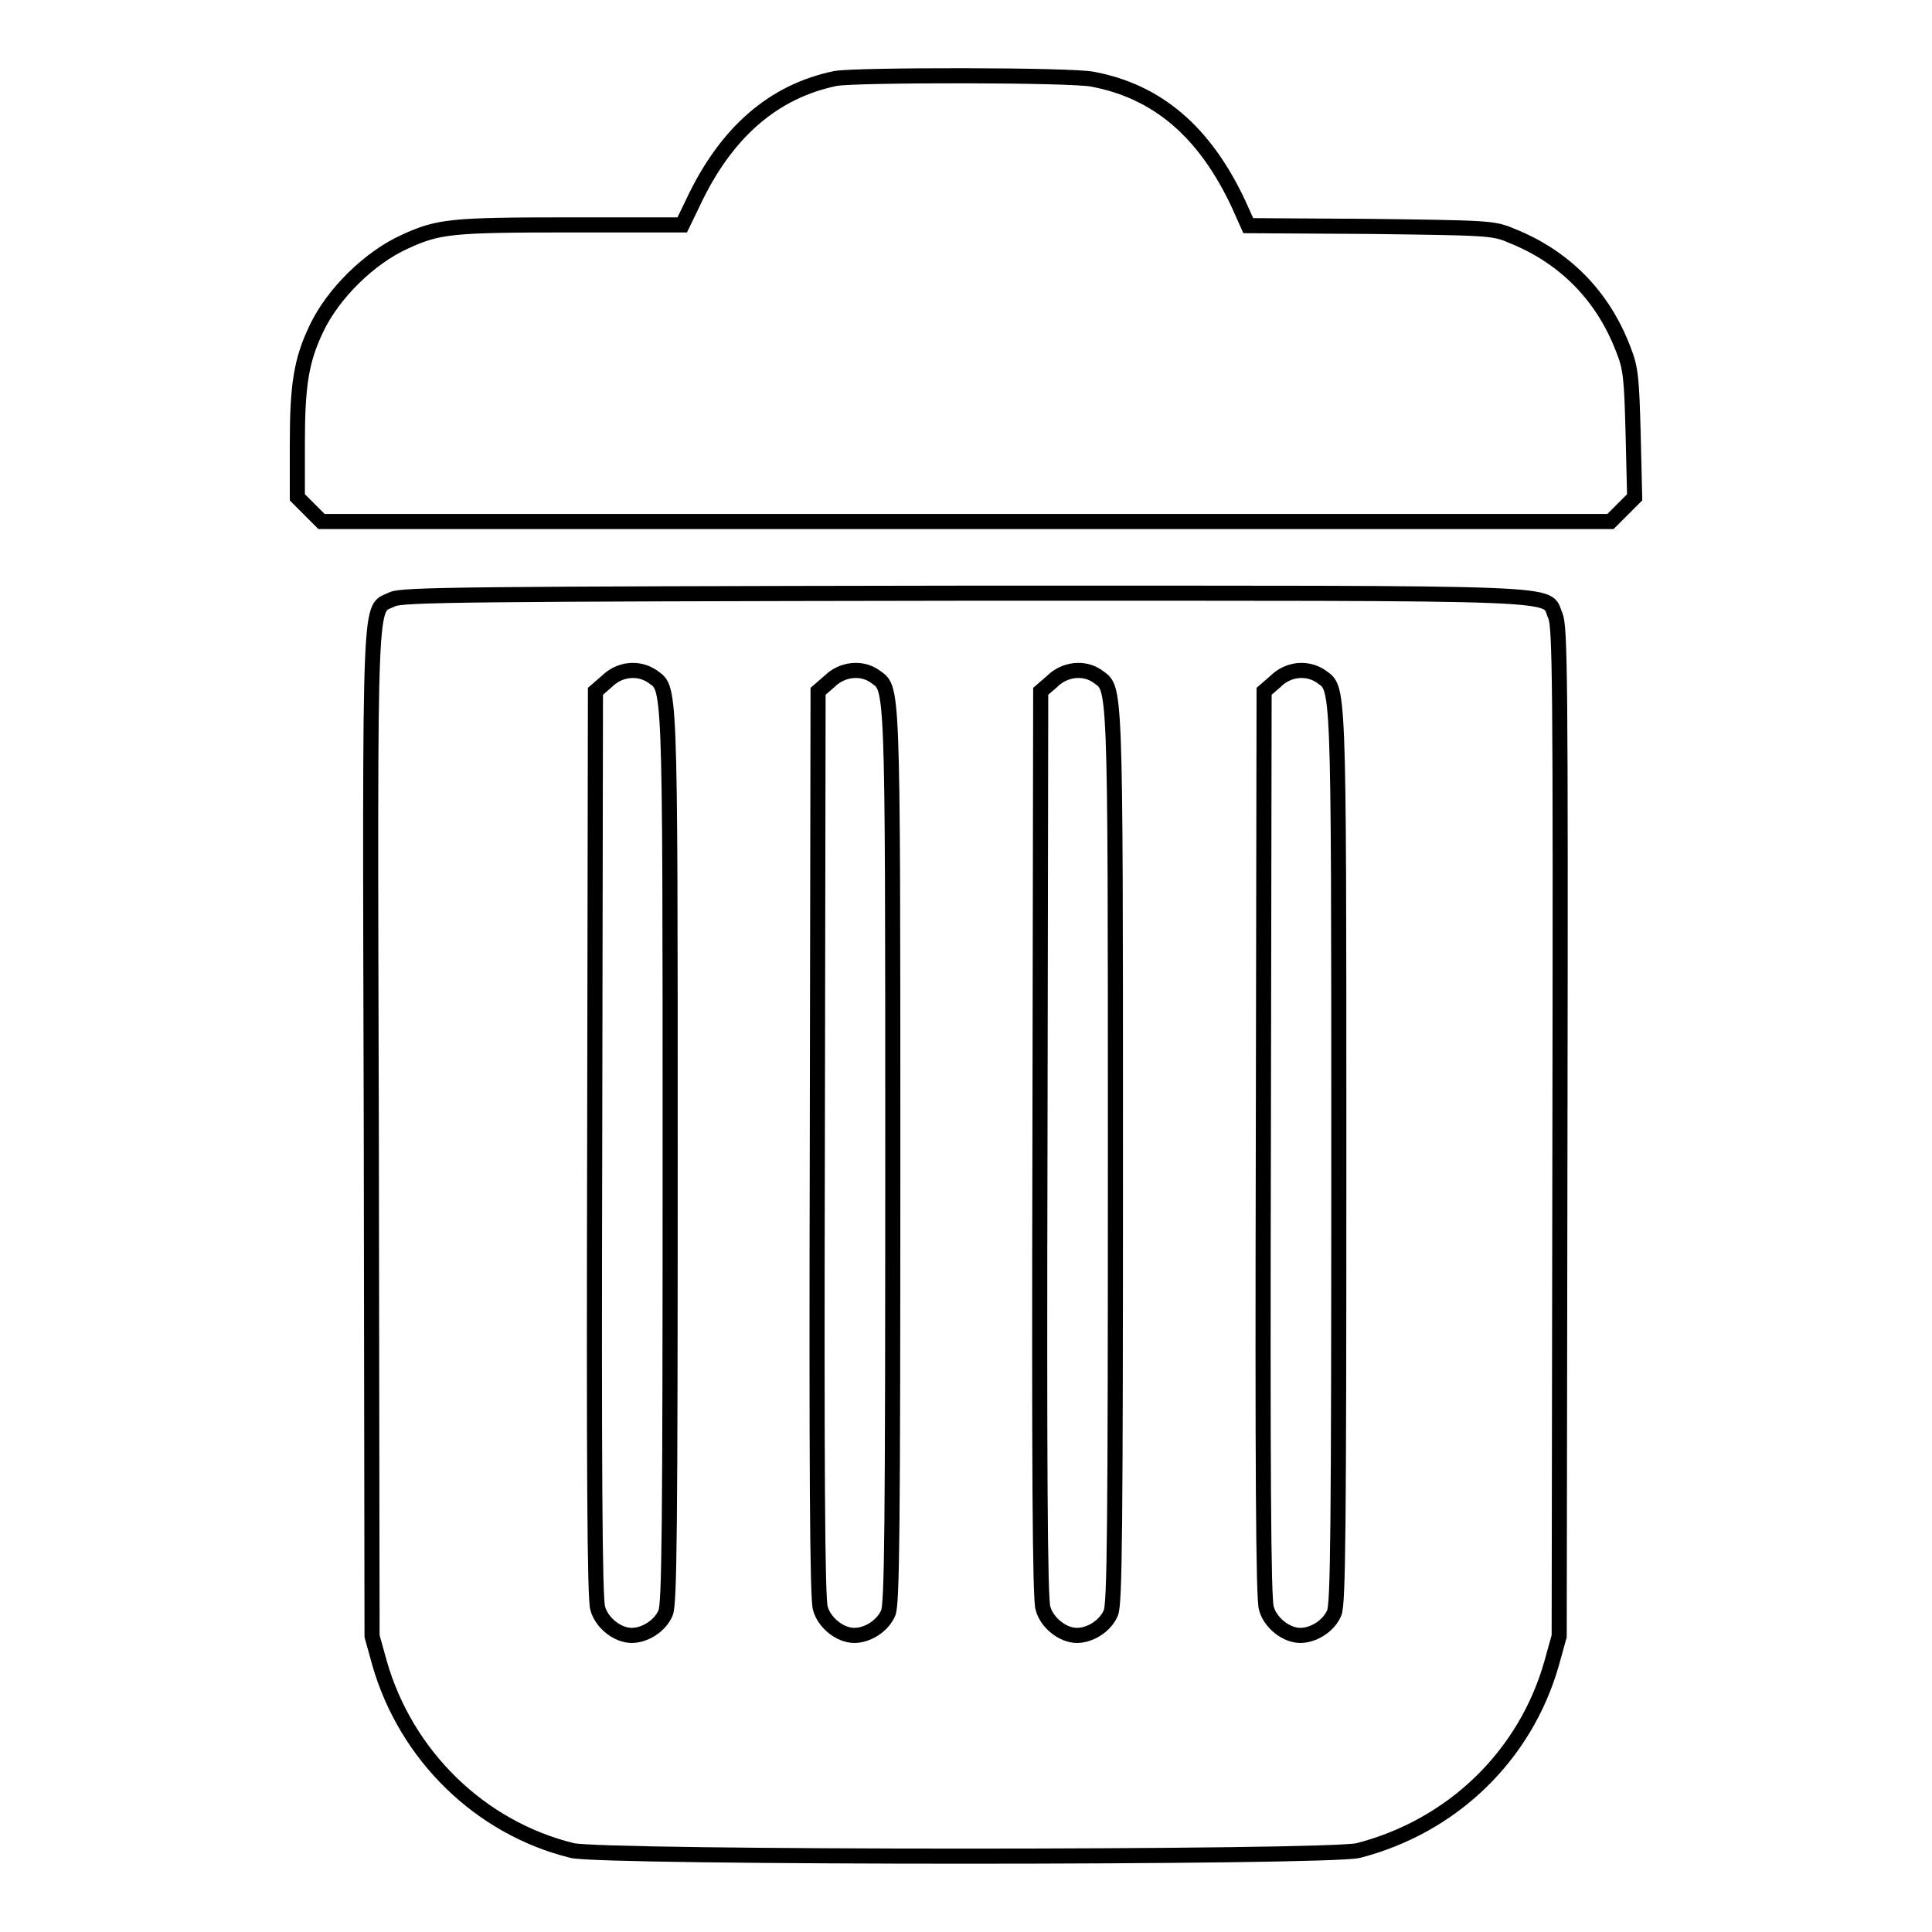
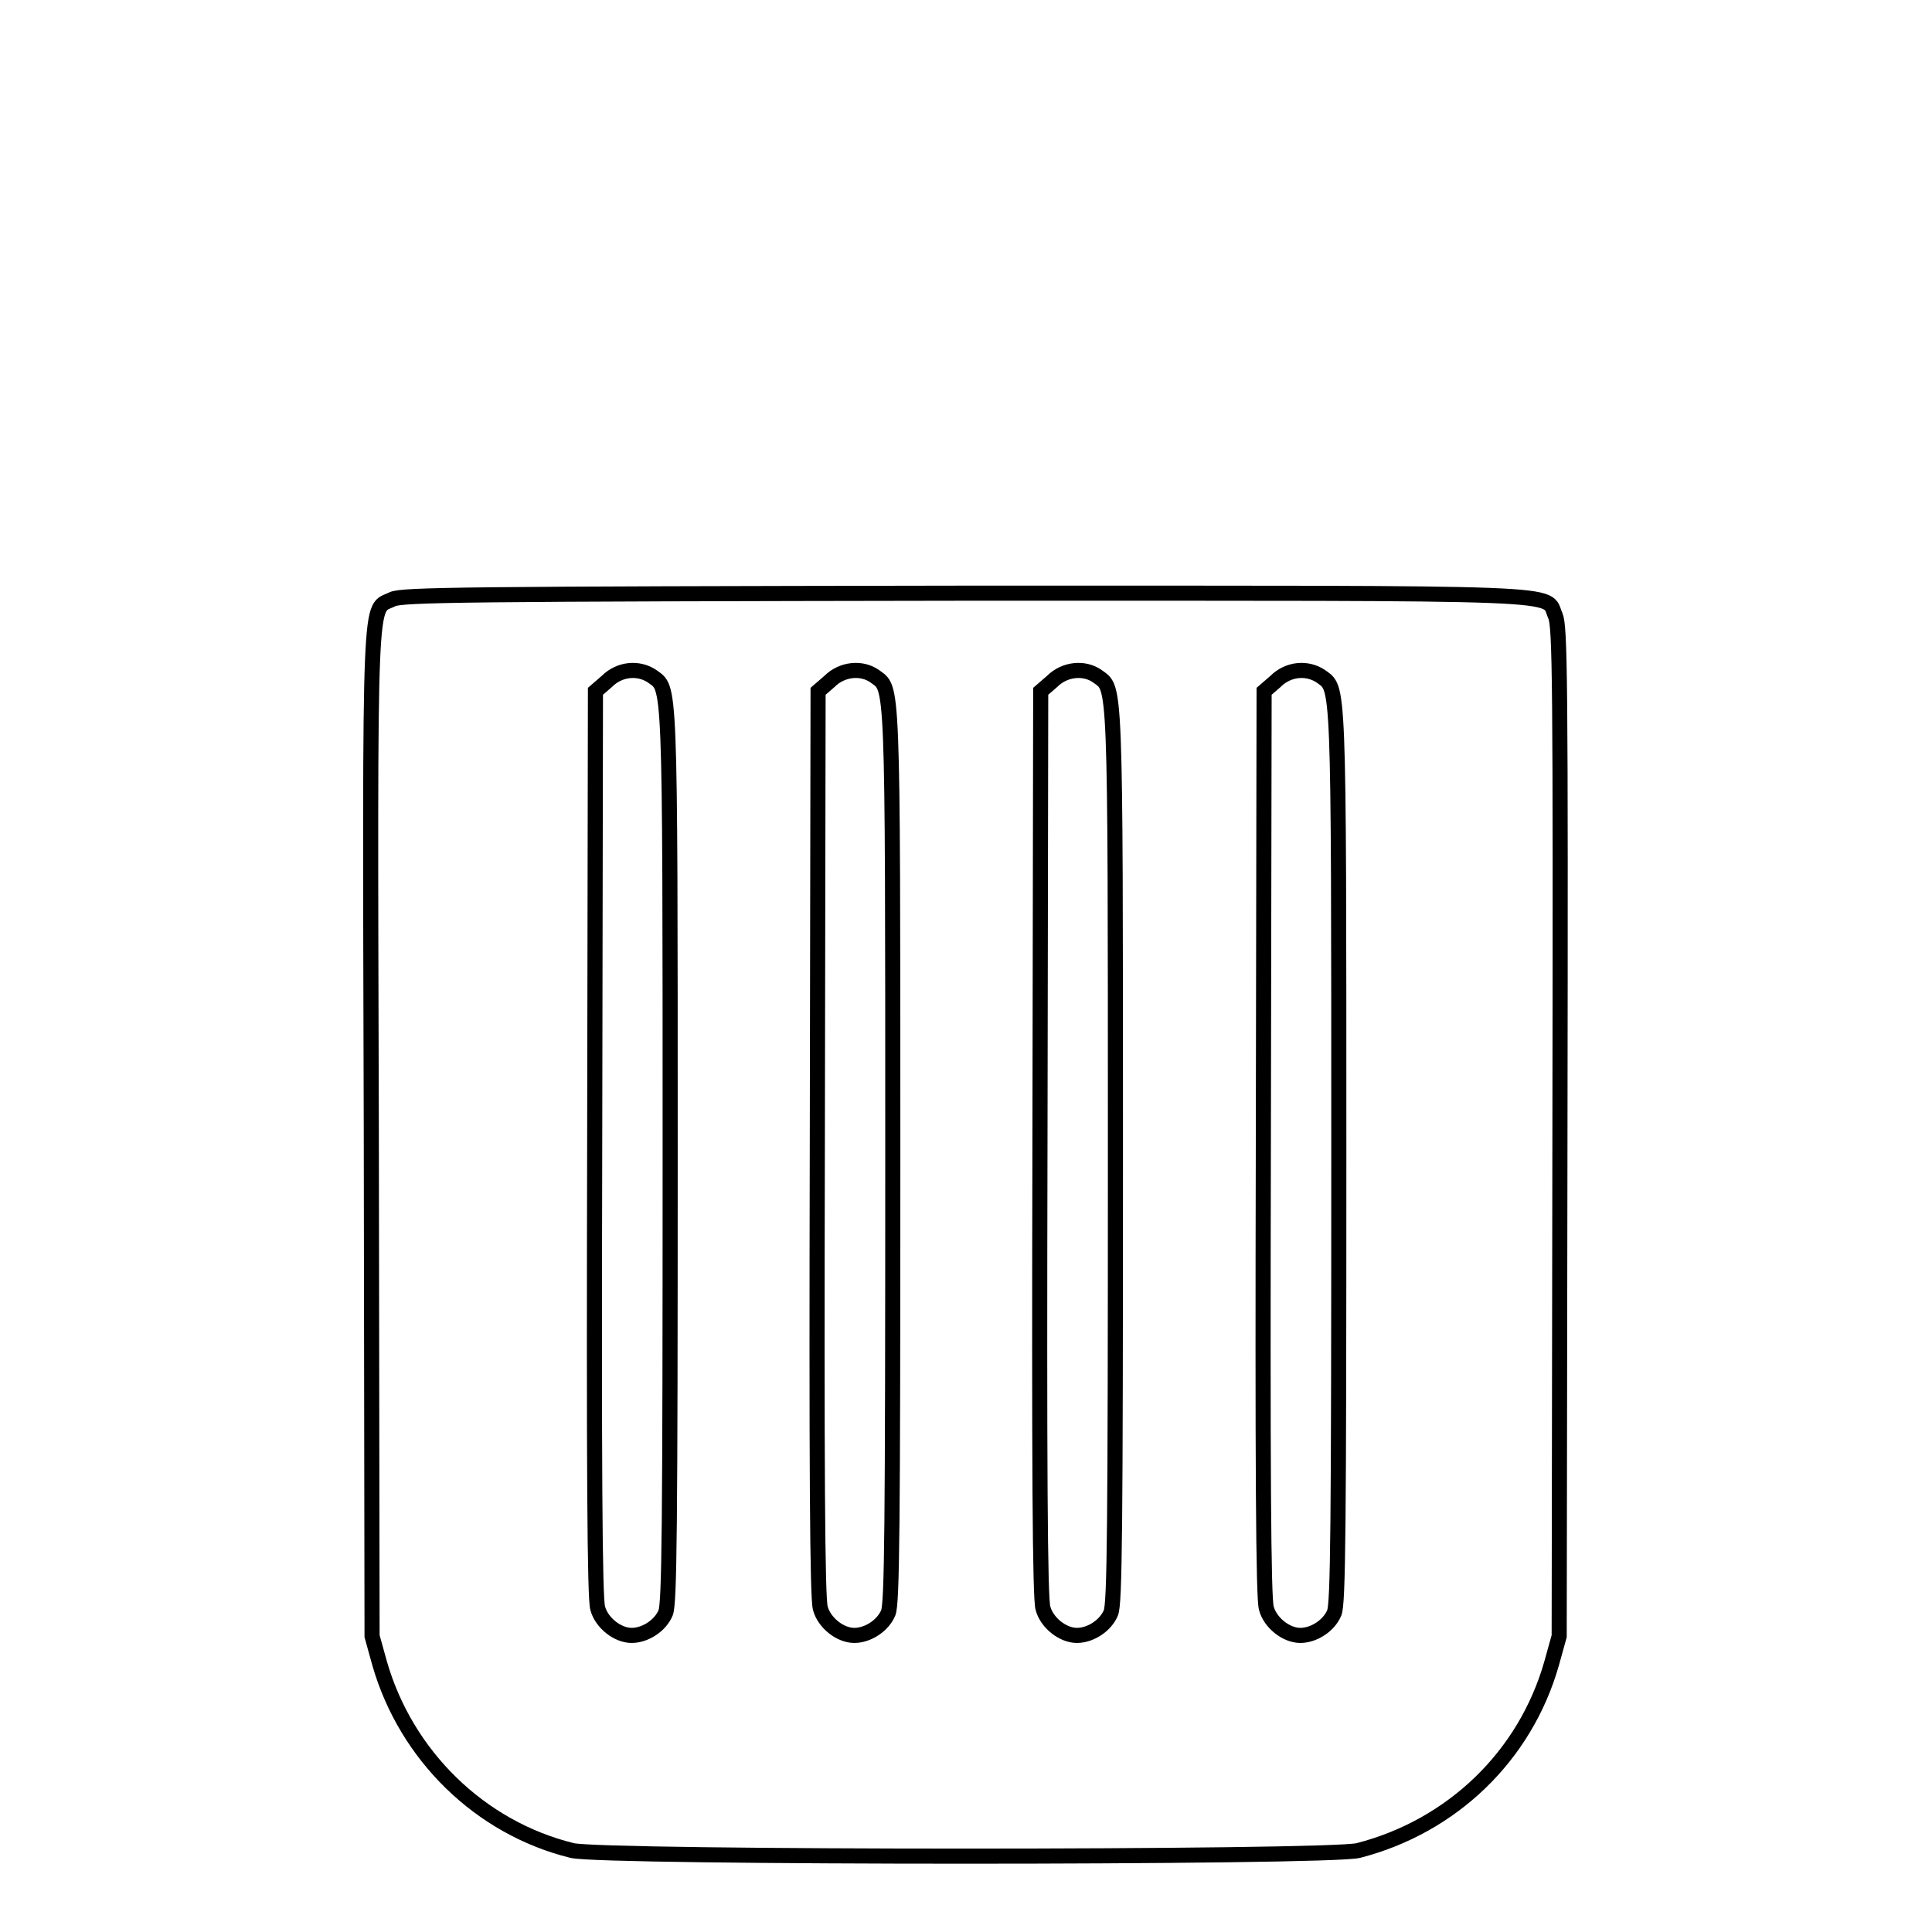
<svg xmlns="http://www.w3.org/2000/svg" version="1.1" x="0px" y="0px" viewBox="0 0 256 256" enable-background="new 0 0 256 256" xml:space="preserve">
  <g>
    <g>
      <g>
-         <path stroke-width="2" fill-opacity="0" stroke="#000000" d="M110.7,10.4c-8.2,1.7-14.5,7.1-18.9,16.5l-1.4,2.9h-15c-15.7,0-17.3,0.2-21.7,2.2c-4.7,2.1-9.6,6.9-11.8,11.6c-2,4.2-2.5,7.5-2.5,15.2v7.1l1.6,1.6l1.6,1.6H128h85.4l1.6-1.6l1.6-1.6l-0.2-8.4c-0.2-7.4-0.3-8.7-1.3-11.2c-2.7-7.1-7.8-12.3-14.9-15.1c-2.3-1-3.3-1-18.6-1.2l-16.2-0.1l-1.3-2.9c-4.5-9.6-10.8-14.9-19.3-16.5C142.1,9.9,113.3,9.9,110.7,10.4z" />
        <path stroke-width="2" fill-opacity="0" stroke="#000000" d="M52,79.4c-3.1,1.6-3-3.4-2.8,70.6l0.1,66.8l1,3.6c3.5,12.2,13.3,21.8,25.5,24.8c3.8,1,100.5,1,104.2,0c12.4-3.2,22.1-12.5,25.6-24.8l1-3.6l0.1-66.8c0.1-60.5,0-66.9-0.6-68.4c-1.5-3.2,4.3-3-78.2-3C61.2,78.7,53.3,78.8,52,79.4z M86.4,89.6c2.4,1.8,2.4-0.8,2.4,63.2c0,50.2-0.1,59.6-0.6,60.9c-0.7,1.7-2.7,3-4.5,3c-1.9,0-4-1.7-4.5-3.6c-0.4-1.2-0.5-19.1-0.4-61.6l0.1-59.9l1.5-1.3C82.1,88.6,84.6,88.4,86.4,89.6z M115.9,89.6c2.4,1.8,2.4-0.8,2.4,63.2c0,50.2-0.1,59.6-0.6,60.9c-0.7,1.7-2.7,3-4.5,3c-1.9,0-4-1.7-4.5-3.6c-0.4-1.2-0.5-19.1-0.4-61.6l0.1-59.9l1.5-1.3C111.6,88.6,114.2,88.4,115.9,89.6z M145.4,89.6c2.4,1.8,2.4-0.8,2.4,63.2c0,50.2-0.1,59.6-0.6,60.9c-0.7,1.7-2.7,3-4.5,3c-1.9,0-4-1.7-4.5-3.6c-0.4-1.2-0.5-19.1-0.4-61.6l0.1-59.9l1.5-1.3C141.1,88.6,143.7,88.4,145.4,89.6z M175,89.6c2.4,1.8,2.4-0.8,2.4,63.2c0,50.2-0.1,59.6-0.6,60.9c-0.7,1.7-2.7,3-4.5,3c-1.9,0-4-1.7-4.5-3.6c-0.4-1.2-0.5-19-0.4-61.6l0.1-59.9l1.5-1.3C170.7,88.6,173.2,88.4,175,89.6z" />
      </g>
    </g>
  </g>
</svg>